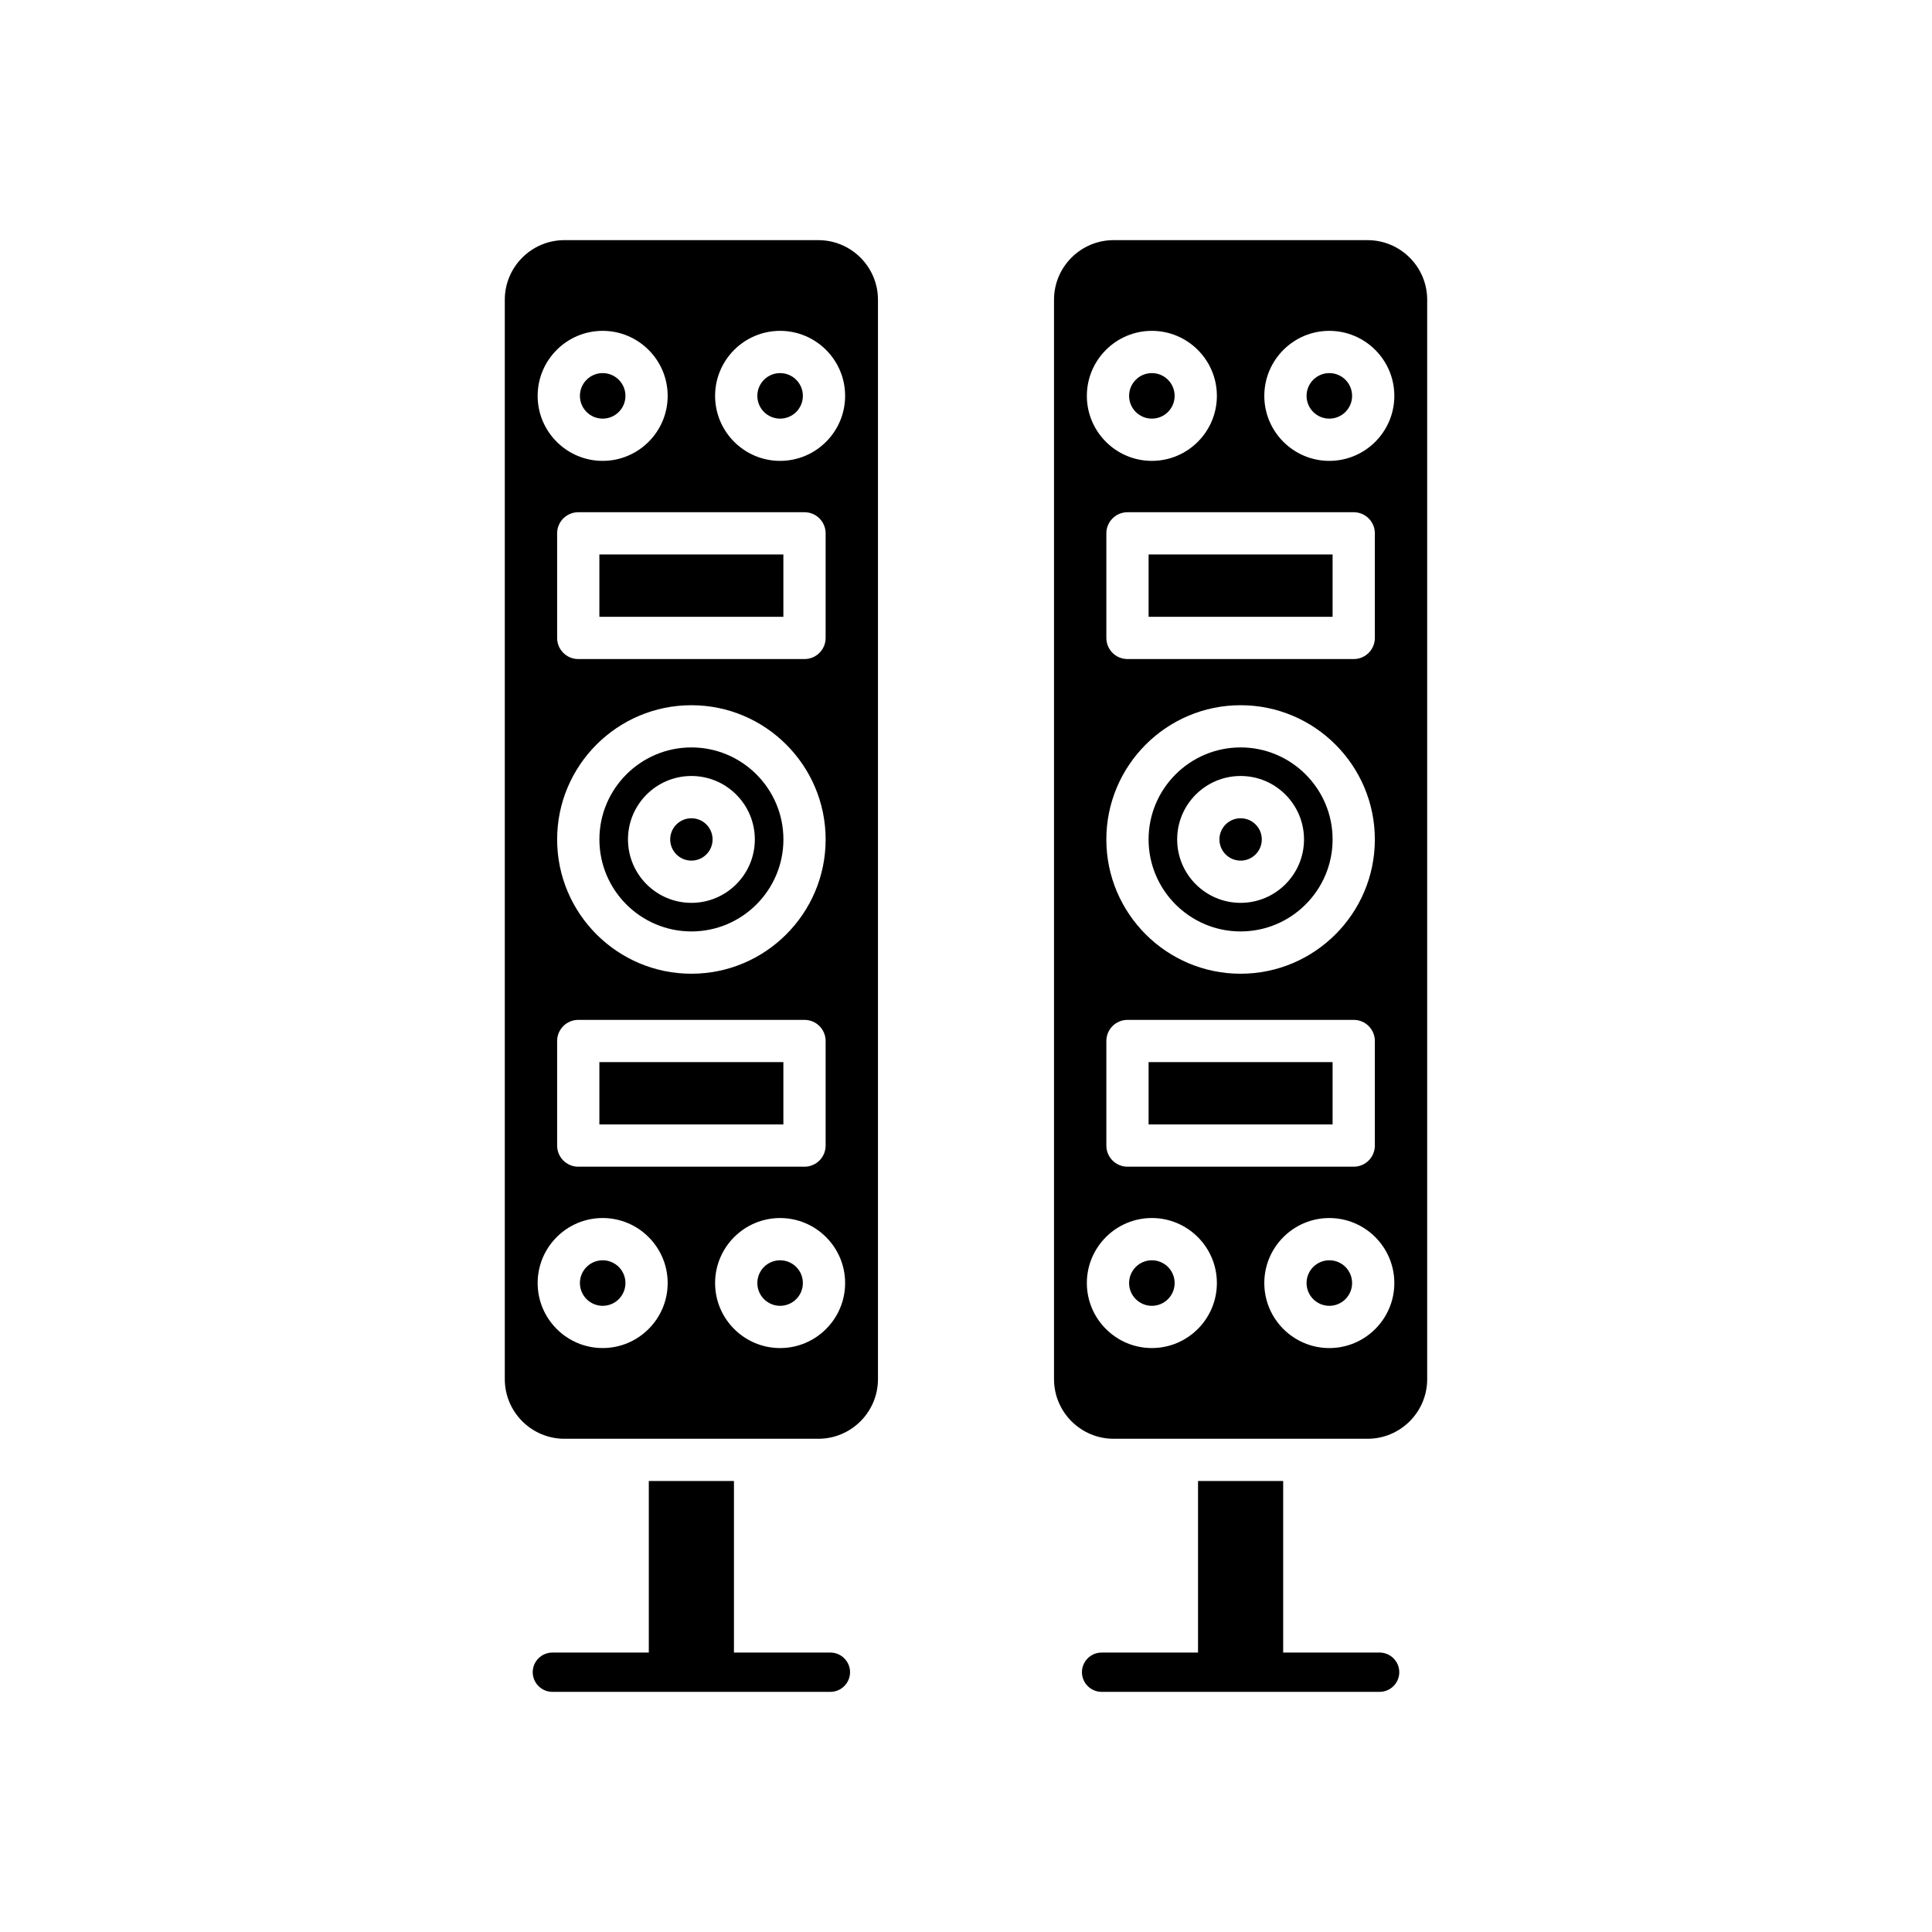
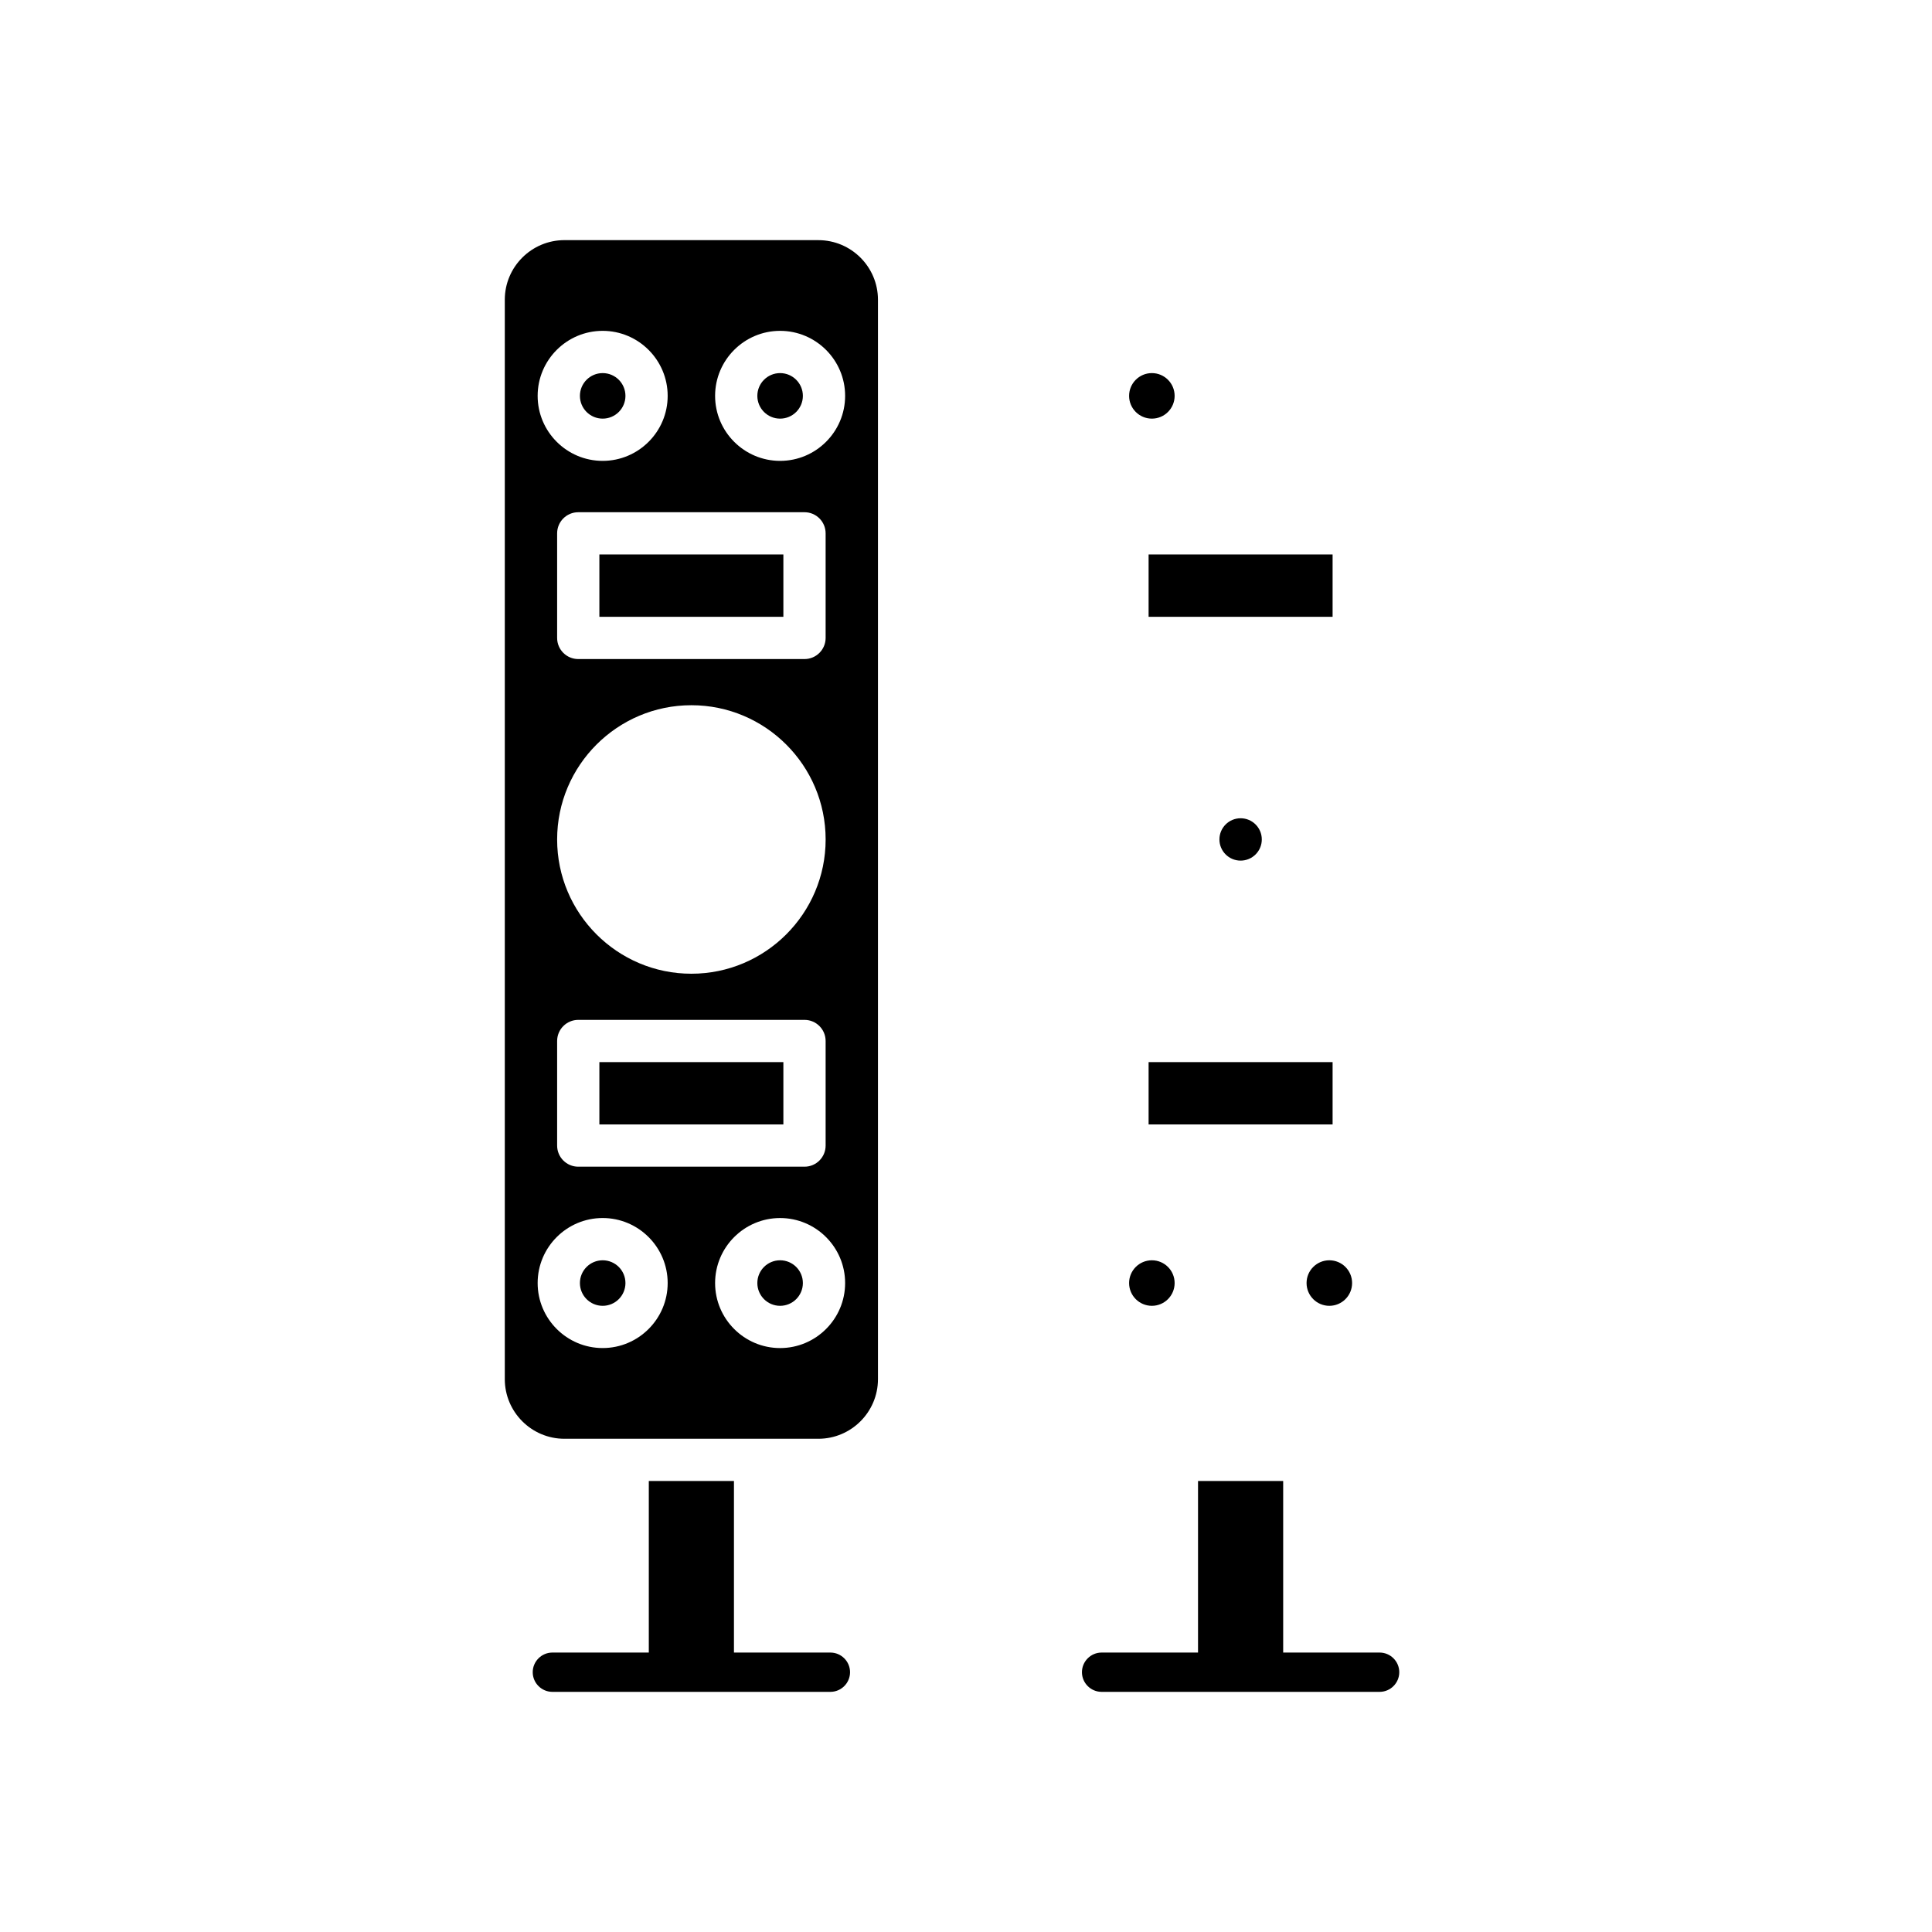
<svg xmlns="http://www.w3.org/2000/svg" fill="#000000" width="800px" height="800px" version="1.1" viewBox="144 144 512 512">
  <g>
    <path d="m302.84 425.47h48.762v16.516h-48.762z" />
    <path d="m302.84 290.94h48.762v16.52h-48.762z" />
-     <path d="m327.23 390.84c13.441 0 24.383-10.938 24.383-24.383 0-13.441-10.938-24.383-24.383-24.383-13.441 0-24.383 10.938-24.383 24.383 0 13.445 10.938 24.383 24.383 24.383zm0-41.195c9.273 0 16.809 7.543 16.809 16.812 0 9.27-7.539 16.809-16.809 16.809-9.27 0-16.809-7.539-16.809-16.809-0.004-9.27 7.535-16.812 16.809-16.812z" />
-     <path d="m332.84 366.46c0 3.102-2.512 5.613-5.613 5.613-3.102 0-5.617-2.512-5.617-5.613 0-3.102 2.516-5.613 5.617-5.613 3.102 0 5.613 2.512 5.613 5.613" />
    <path d="m309.75 248.91c0 3.332-2.703 6.031-6.035 6.031-3.332 0-6.031-2.699-6.031-6.031s2.699-6.035 6.031-6.035c3.332 0 6.035 2.703 6.035 6.035" />
    <path d="m309.75 484.02c0 3.332-2.703 6.035-6.035 6.035-3.332 0-6.031-2.703-6.031-6.035s2.699-6.031 6.031-6.031c3.332 0 6.035 2.699 6.035 6.031" />
    <path d="m356.77 484.02c0 3.332-2.703 6.035-6.035 6.035s-6.031-2.703-6.031-6.035 2.699-6.031 6.031-6.031 6.035 2.699 6.035 6.031" />
    <path d="m293.58 525.29h67.285c8.715 0 15.805-7.086 15.805-15.801v-286.05c0-8.711-7.09-15.797-15.805-15.797l-67.285-0.004c-8.715 0-15.805 7.086-15.805 15.797v286.05c0.004 8.719 7.094 15.805 15.805 15.805zm57.156-24.039c-9.496 0-17.227-7.731-17.227-17.227 0-9.5 7.731-17.23 17.227-17.23 9.5 0 17.23 7.731 17.23 17.23 0 9.496-7.731 17.227-17.23 17.227zm-23.512-170.36c19.621 0 35.578 15.961 35.578 35.578 0 19.617-15.957 35.578-35.578 35.578-19.621 0-35.578-15.961-35.578-35.578 0-19.617 15.957-35.578 35.578-35.578zm-35.578-17.832v-27.715c0-3.09 2.504-5.598 5.598-5.598h59.957c3.094 0 5.598 2.508 5.598 5.598v27.715c0 3.09-2.504 5.598-5.598 5.598h-59.957c-3.094 0-5.598-2.504-5.598-5.598zm5.598 101.22h59.957c3.094 0 5.598 2.508 5.598 5.598v27.711c0 3.09-2.504 5.598-5.598 5.598h-59.957c-3.094 0-5.598-2.508-5.598-5.598v-27.711c0-3.09 2.504-5.598 5.598-5.598zm53.492-182.6c9.5 0 17.23 7.731 17.23 17.23s-7.731 17.227-17.23 17.227c-9.496 0-17.227-7.731-17.227-17.227 0-9.5 7.731-17.23 17.227-17.23zm-47.023 0c9.496 0 17.227 7.731 17.227 17.23s-7.731 17.227-17.227 17.227c-9.5 0-17.23-7.731-17.23-17.227 0-9.5 7.727-17.23 17.23-17.23zm0 235.11c9.496 0 17.227 7.731 17.227 17.23s-7.731 17.227-17.227 17.227c-9.5 0-17.23-7.731-17.23-17.227 0-9.5 7.727-17.23 17.23-17.23z" />
    <path d="m356.77 248.91c0 3.332-2.703 6.031-6.035 6.031s-6.031-2.699-6.031-6.031 2.699-6.035 6.031-6.035 6.035 2.703 6.035 6.035" />
-     <path d="m472.77 390.84c13.441 0 24.383-10.938 24.383-24.383 0-13.441-10.938-24.383-24.383-24.383-13.441 0-24.383 10.938-24.383 24.383 0.004 13.445 10.941 24.383 24.383 24.383zm0-41.195c9.273 0 16.809 7.543 16.809 16.812 0 9.27-7.539 16.809-16.809 16.809s-16.809-7.539-16.809-16.809c0-9.27 7.539-16.812 16.809-16.812z" />
    <path d="m455.29 484.02c0 3.332-2.699 6.035-6.031 6.035-3.332 0-6.035-2.703-6.035-6.035s2.703-6.031 6.035-6.031c3.332 0 6.031 2.699 6.031 6.031" />
    <path d="m448.39 425.47h48.762v16.516h-48.762z" />
    <path d="m448.39 290.94h48.762v16.52h-48.762z" />
    <path d="m502.32 484.02c0 3.332-2.699 6.035-6.031 6.035-3.332 0-6.035-2.703-6.035-6.035s2.703-6.031 6.035-6.031c3.332 0 6.031 2.699 6.031 6.031" />
-     <path d="m439.13 525.29h67.285c8.715 0 15.805-7.086 15.805-15.801v-286.05c0-8.711-7.09-15.797-15.805-15.797l-67.285-0.004c-8.715 0-15.805 7.086-15.805 15.797v286.05c0 8.719 7.09 15.805 15.805 15.805zm57.152-24.039c-9.496 0-17.227-7.731-17.227-17.227 0-9.5 7.731-17.23 17.227-17.23 9.5 0 17.23 7.731 17.23 17.23 0.004 9.496-7.727 17.227-17.23 17.227zm-23.512-170.36c19.621 0 35.578 15.961 35.578 35.578 0 19.617-15.957 35.578-35.578 35.578-19.621 0-35.578-15.961-35.578-35.578 0.004-19.617 15.961-35.578 35.578-35.578zm-35.574-17.832v-27.715c0-3.09 2.504-5.598 5.598-5.598h59.957c3.094 0 5.598 2.508 5.598 5.598v27.715c0 3.09-2.504 5.598-5.598 5.598h-59.957c-3.094 0-5.598-2.504-5.598-5.598zm5.598 101.22h59.957c3.094 0 5.598 2.508 5.598 5.598v27.711c0 3.09-2.504 5.598-5.598 5.598h-59.957c-3.094 0-5.598-2.508-5.598-5.598v-27.711c0-3.09 2.504-5.598 5.598-5.598zm53.488-182.6c9.5 0 17.23 7.731 17.23 17.23s-7.731 17.227-17.23 17.227c-9.496 0-17.227-7.731-17.227-17.227 0.004-9.5 7.734-17.23 17.227-17.23zm-47.023 0c9.496 0 17.227 7.731 17.227 17.23s-7.731 17.227-17.227 17.227c-9.5 0-17.23-7.731-17.23-17.227 0-9.5 7.731-17.23 17.23-17.23zm0 235.11c9.496 0 17.227 7.731 17.227 17.23s-7.731 17.227-17.227 17.227c-9.5 0-17.23-7.731-17.23-17.227 0-9.5 7.731-17.23 17.23-17.23z" />
    <path d="m478.39 366.46c0 3.102-2.516 5.613-5.617 5.613-3.098 0-5.613-2.512-5.613-5.613 0-3.102 2.516-5.613 5.613-5.613 3.102 0 5.617 2.512 5.617 5.613" />
    <path d="m455.29 248.91c0 3.332-2.699 6.031-6.031 6.031-3.332 0-6.035-2.699-6.035-6.031s2.703-6.035 6.035-6.035c3.332 0 6.031 2.703 6.031 6.035" />
-     <path d="m502.32 248.91c0 3.332-2.699 6.031-6.031 6.031-3.332 0-6.035-2.699-6.035-6.031s2.703-6.035 6.035-6.035c3.332 0 6.031 2.703 6.031 6.035" />
    <path d="m315.94 536.48v45.465h-25.555c-2.863 0-5.207 2.344-5.207 5.207 0 2.863 2.344 5.207 5.207 5.207h73.68c2.863 0 5.207-2.344 5.207-5.207 0-2.863-2.344-5.207-5.207-5.207h-25.559v-45.465z" />
    <path d="m461.49 536.48v45.465h-25.555c-2.863 0-5.207 2.344-5.207 5.207 0 2.863 2.344 5.207 5.207 5.207h73.68c2.863 0 5.207-2.344 5.207-5.207 0-2.863-2.344-5.207-5.207-5.207h-25.559v-45.465z" />
  </g>
</svg>